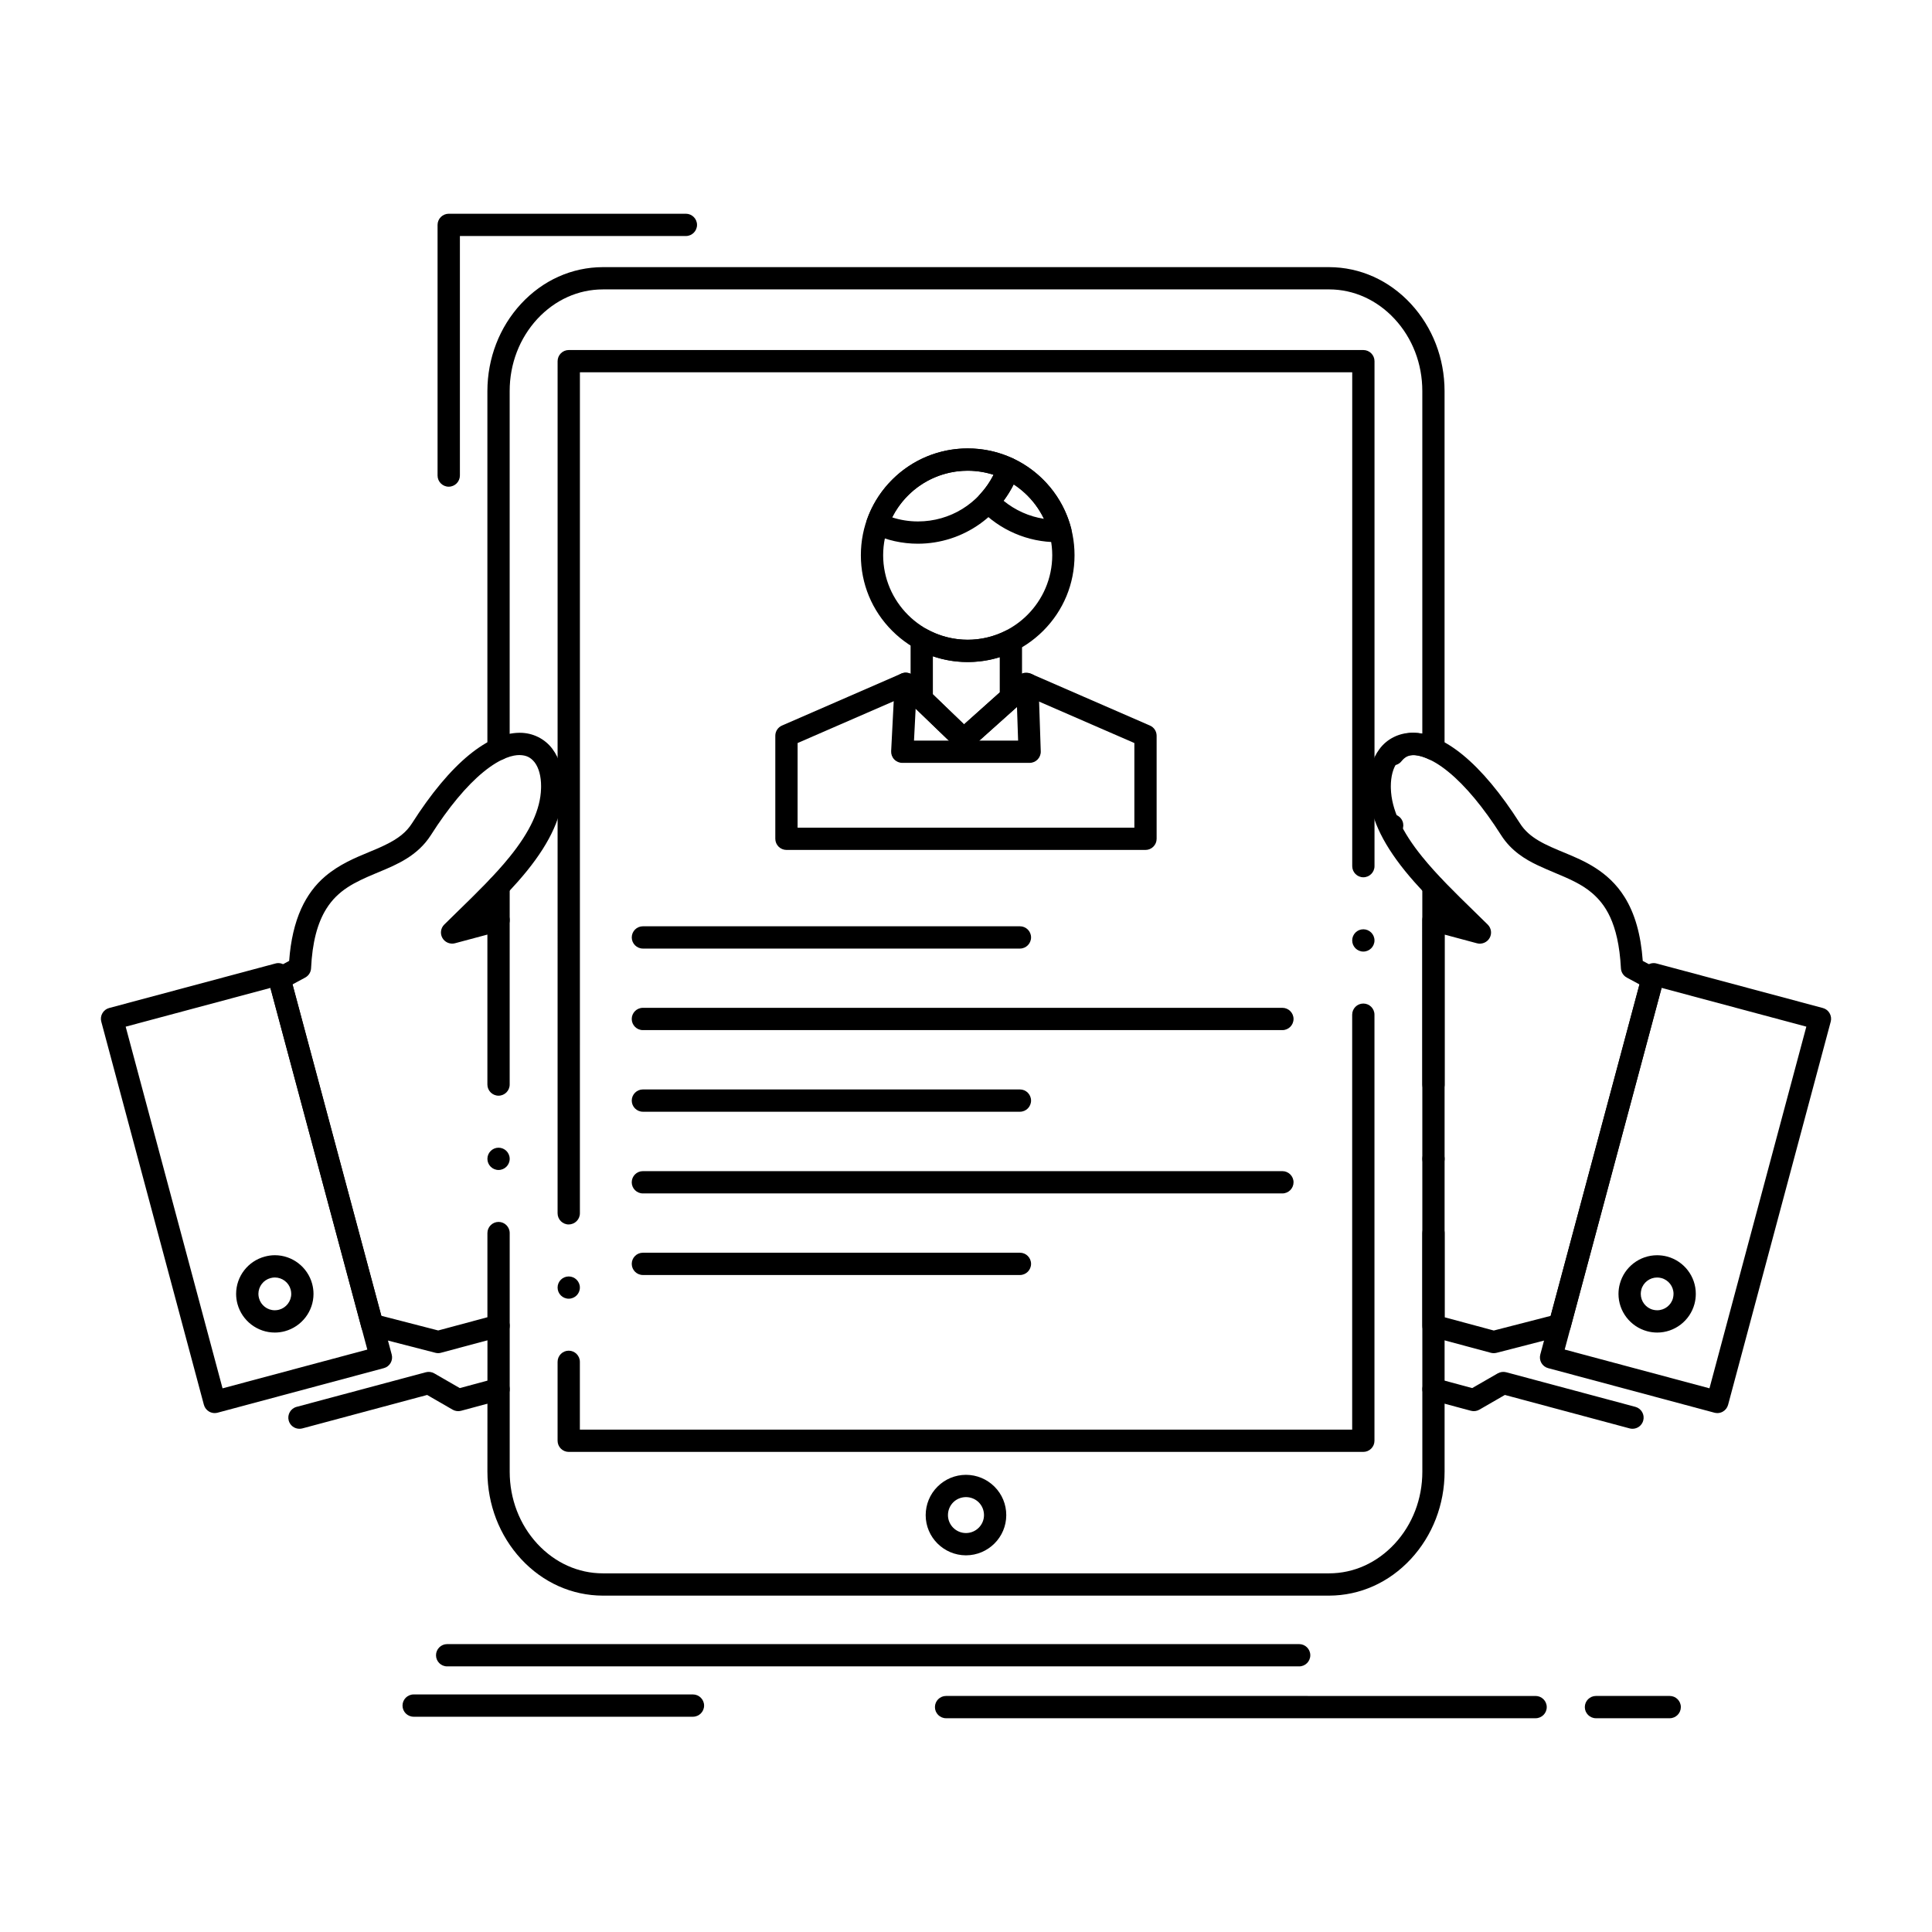
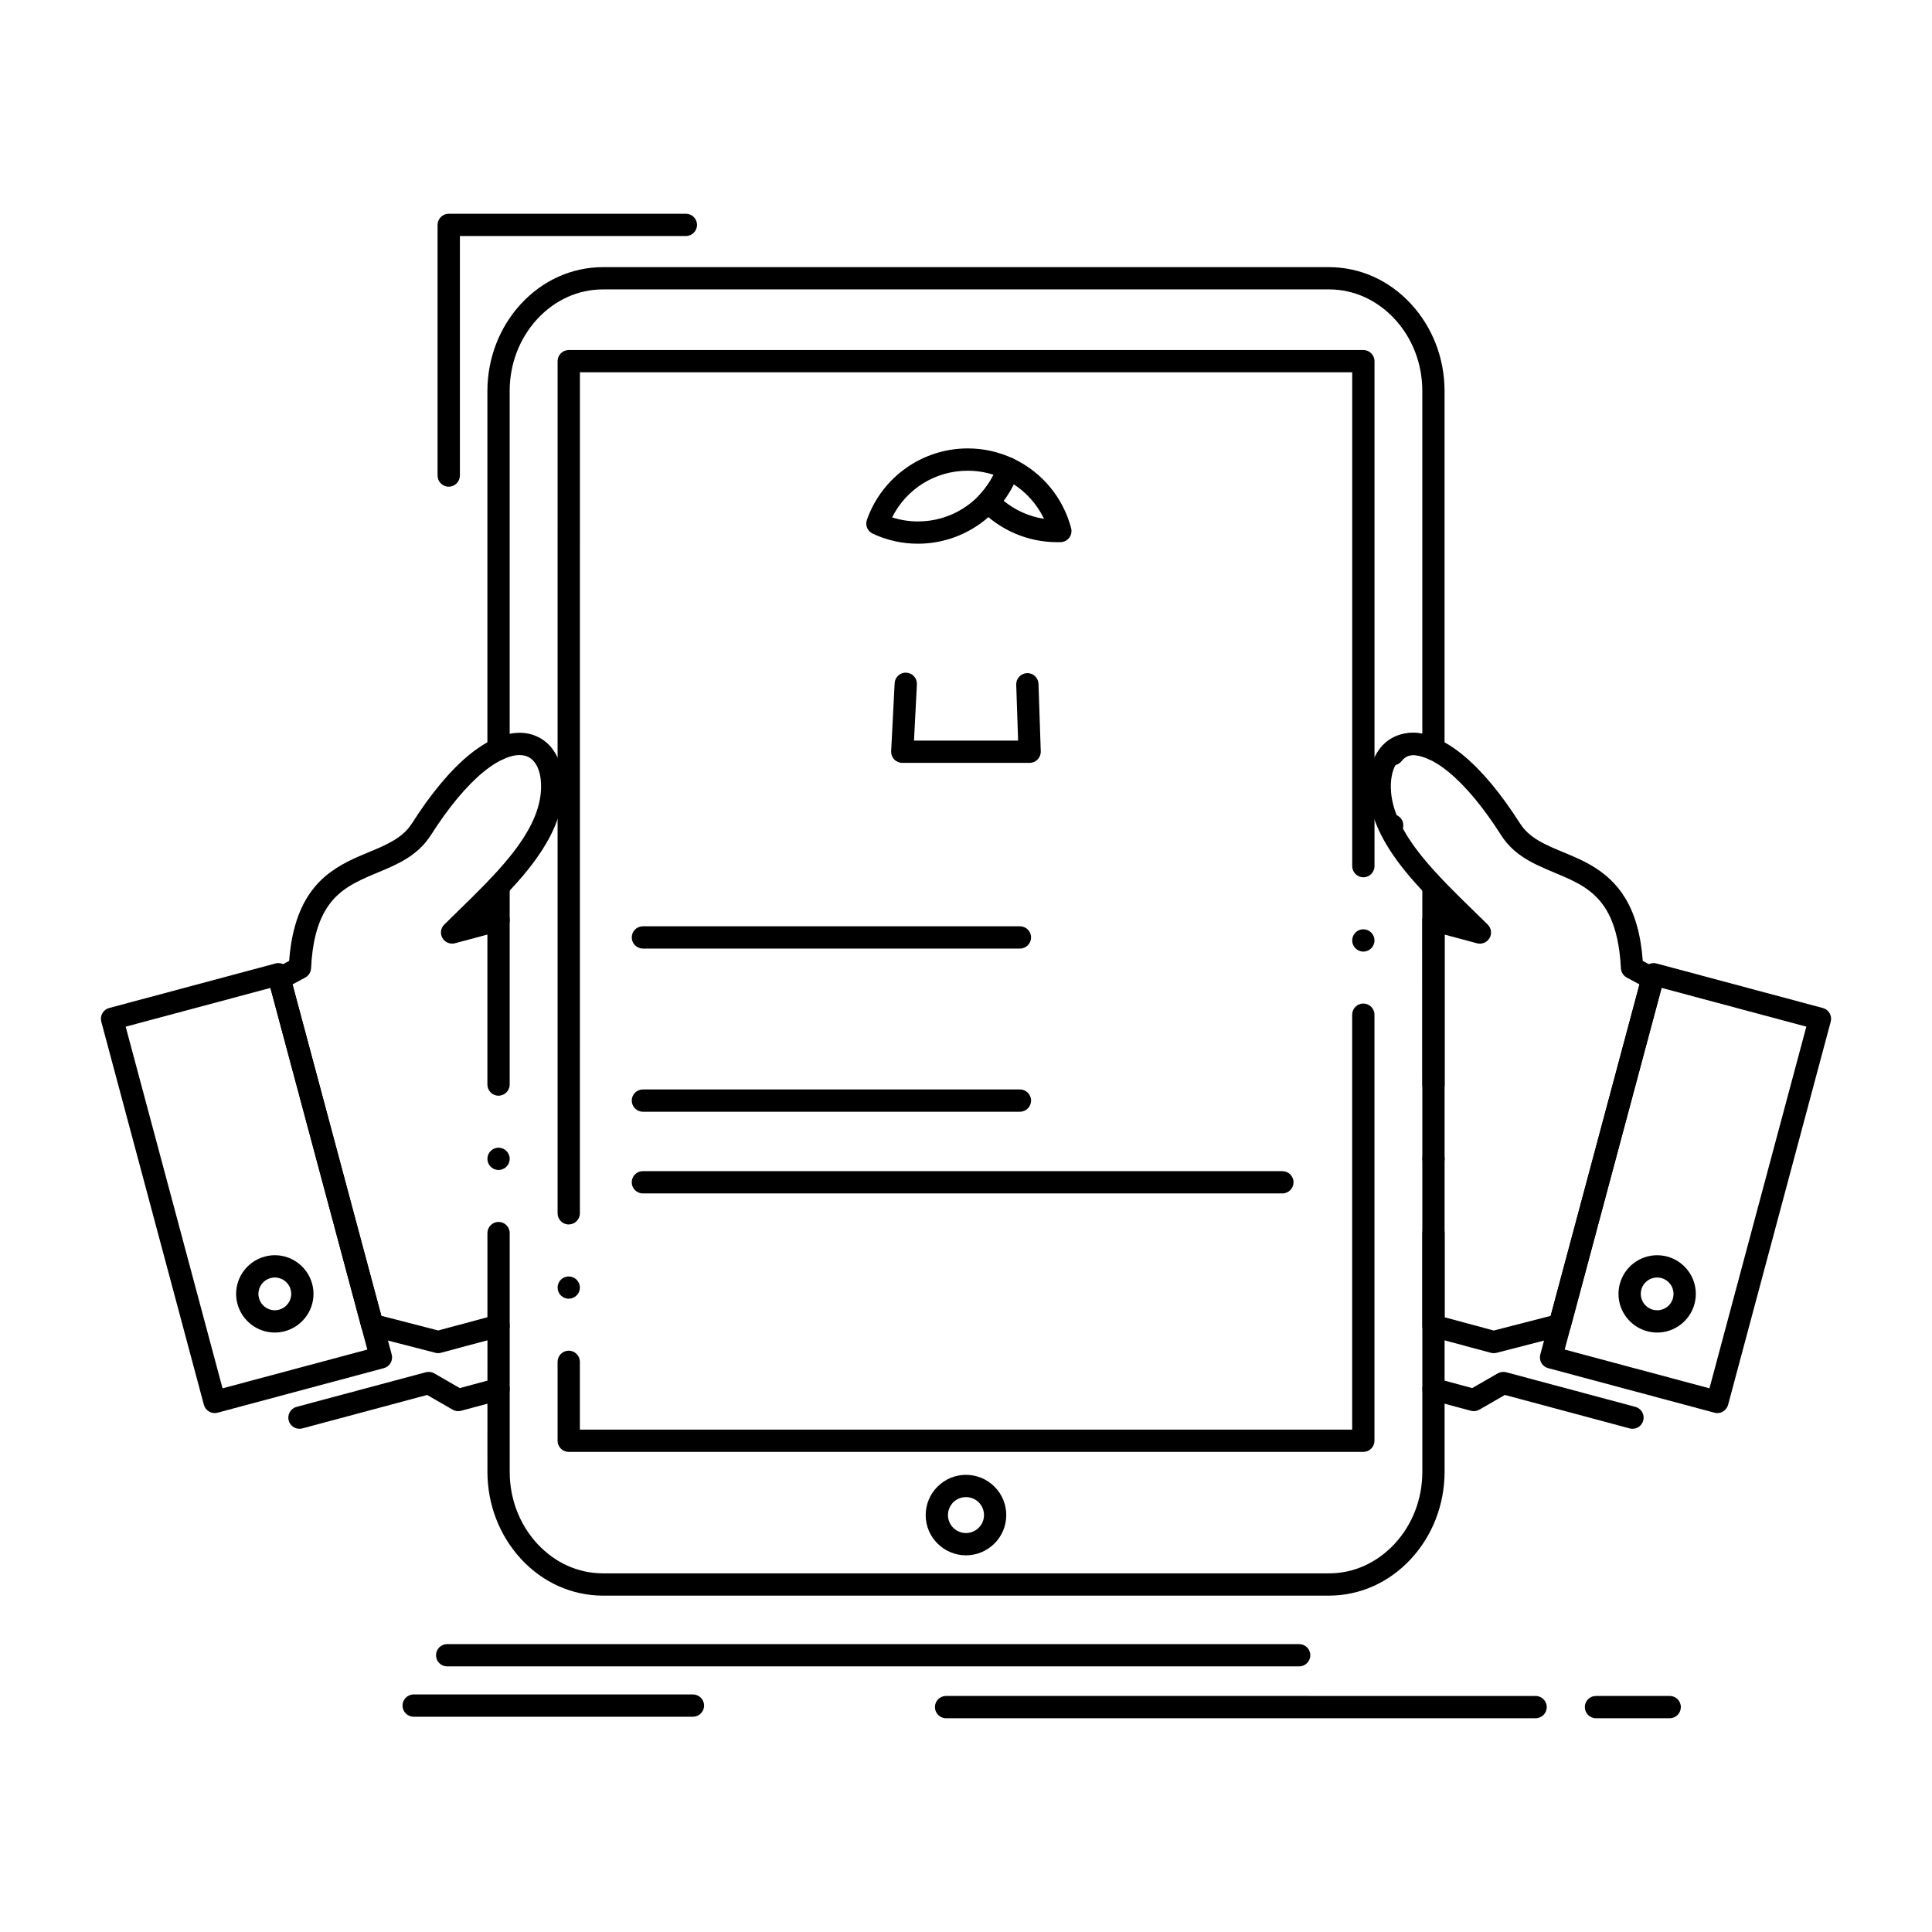
<svg xmlns="http://www.w3.org/2000/svg" fill="#000000" width="800px" height="800px" version="1.1" viewBox="144 144 512 512">
  <g>
    <path d="m496.22 566.86h-192.46c-8.207-0.02-15.902-3.473-21.676-9.711-5.727-6.211-8.895-14.414-8.914-23.125l0.012-38.66c0-1.625 1.32-2.953 2.941-2.953 1.633 0 2.953 1.328 2.953 2.953v38.66c0 7.211 2.609 13.992 7.332 19.109 4.676 5.039 10.832 7.82 17.359 7.82h192.46c6.523 0 12.684-2.785 17.367-7.832 4.734-5.106 7.34-11.898 7.34-19.098l-0.008-155.04c0-1.633 1.328-2.953 2.953-2.953s2.953 1.32 2.953 2.953v155.04c-0.012 8.699-3.188 16.914-8.934 23.125-5.777 6.238-13.473 9.691-21.68 9.711zm-220.1-176.08c-1.625 0-2.953-1.32-2.953-2.953v-8.926c0-1.633 1.328-2.953 2.953-2.953 1.633 0 2.953 1.32 2.953 2.953v8.926c0 1.637-1.32 2.953-2.953 2.953zm236.83-25.102c-1.191 0-2.262-0.699-2.727-1.801-0.305-0.727-0.312-1.523-0.02-2.254 0.297-0.738 0.867-1.309 1.582-1.613 0.375-0.156 0.758-0.234 1.152-0.234 1.191 0 2.262 0.707 2.727 1.812 0.629 1.496-0.078 3.227-1.574 3.867-0.363 0.145-0.75 0.223-1.141 0.223zm0.176-18.852c-0.668 0-1.301-0.227-1.82-0.641-1.281-1.004-1.504-2.863-0.492-4.144 1.852-2.41 4.762-3.848 7.793-3.848h0.117c0.719 0 1.457 0.078 2.203 0.215v-90.785c0-7.203-2.606-13.992-7.34-19.098-4.684-5.047-10.844-7.832-17.367-7.832l-192.46 0.004c-6.523 0-12.684 2.785-17.359 7.824-4.723 5.117-7.332 11.898-7.332 19.109v94.898c0 1.625-1.32 2.953-2.953 2.953-1.625 0-2.953-1.328-2.953-2.953v-94.898c0.02-8.699 3.188-16.914 8.914-23.113 5.777-6.25 13.473-9.703 21.676-9.723h192.46c8.207 0.02 15.902 3.473 21.676 9.711 5.746 6.211 8.926 14.426 8.934 23.125v94.898c0 1.023-0.52 1.957-1.398 2.508-0.855 0.531-1.969 0.582-2.863 0.129-1.398-0.688-2.727-1.062-3.848-1.062-1.457 0.039-2.344 0.473-3.277 1.594-0.547 0.715-1.395 1.129-2.309 1.129z" />
    <path d="m505.3 528.77h-210.58c-0.777 0-1.535-0.312-2.086-0.867-0.551-0.551-0.867-1.309-0.867-2.086v-20.91c0-1.633 1.32-2.961 2.953-2.961 1.625 0 2.953 1.328 2.953 2.961v17.957h204.67v-109.96c0-1.633 1.32-2.953 2.953-2.953 1.625 0 2.953 1.32 2.953 2.953v112.91c0 0.789-0.305 1.527-0.867 2.086-0.562 0.562-1.301 0.867-2.086 0.867zm-210.58-40.602c-1.633 0-2.953-1.32-2.953-2.953 0-1.621 1.32-2.941 2.953-2.941 1.625 0 2.953 1.32 2.953 2.941 0 1.637-1.328 2.953-2.953 2.953zm0-19.672c-1.633 0-2.953-1.328-2.953-2.961l0.004-225.82c0-0.777 0.316-1.543 0.867-2.086 0.543-0.551 1.309-0.867 2.086-0.867h210.58c0.777 0 1.535 0.316 2.086 0.867 0.551 0.551 0.867 1.309 0.867 2.086v133.82c0 1.625-1.328 2.953-2.953 2.953-1.633 0-2.953-1.328-2.953-2.953v-130.87h-204.67l-0.004 222.86c0 1.637-1.328 2.961-2.953 2.961zm210.58-72.32c-1.633 0-2.953-1.328-2.953-2.953s1.32-2.953 2.953-2.953c1.625 0 2.953 1.328 2.953 2.953s-1.328 2.953-2.953 2.953z" />
    <path d="m399.99 556.18c-5.883-0.012-10.676-4.793-10.676-10.648 0.012-2.863 1.121-5.551 3.141-7.559 2.008-2.008 4.695-3.121 7.539-3.129 2.856 0.012 5.531 1.121 7.547 3.129 2.016 2.008 3.129 4.695 3.129 7.559-0.004 5.856-4.785 10.637-10.68 10.648zm0-15.43c-2.668 0.012-4.762 2.106-4.773 4.781 0.012 2.609 2.144 4.742 4.773 4.742 2.629 0 4.773-2.137 4.781-4.742-0.008-2.676-2.106-4.769-4.781-4.781z" />
    <path d="m539.86 502.6h-0.012c-0.258 0-0.512-0.027-0.766-0.098l-15.961-4.289c-1.289-0.344-2.184-1.516-2.184-2.852v-24.562c0-1.633 1.328-2.953 2.953-2.953s2.953 1.32 2.953 2.953v22.297l13.027 3.504 15.074-3.879 23.539-87.844-3.367-1.812c-0.914-0.492-1.504-1.438-1.555-2.461-0.641-12.359-4.41-17.133-7.617-19.918-2.785-2.402-6.269-3.867-9.957-5.41-1.504-0.641-3.059-1.289-4.606-2.027-3.039-1.457-6.867-3.68-9.555-7.902-4.656-7.32-9.465-13.105-13.922-16.746-4.762-3.918-8.02-4.496-9.535-4.496h-0.059c-1.789 0.039-2.953 0.602-4.016 1.949-1.113 1.445-1.711 3.711-1.711 6.367 0 0.207 0 0.363 0.012 0.512v0.031c0.156 5.481 2.883 11.406 8.336 18.125 3.918 4.84 8.887 9.691 13.699 14.375 1.203 1.172 2.441 2.383 3.641 3.57 0.953 0.945 1.152 2.41 0.48 3.562-0.648 1.141-2.047 1.73-3.324 1.387l-8.582-2.301v39.754c0 1.621-1.32 2.953-2.953 2.953-1.621 0-2.953-1.328-2.953-2.953l-0.008-43.602c0-0.914 0.434-1.789 1.152-2.344 0.719-0.551 1.695-0.746 2.566-0.512l1.438 0.383c-2.883-2.863-6.562-6.633-9.75-10.566-6.336-7.852-9.406-14.73-9.645-21.637-0.012-0.246-0.02-0.48-0.02-0.738 0.012-4.023 0.984-7.359 2.902-9.918 1.98-2.695 5.207-4.301 8.609-4.301h0.117c4.121 0.02 8.609 1.988 13.336 5.836 4.996 4.094 10.098 10.195 15.164 18.145 2.481 3.945 6.731 5.699 12.113 7.922 4.773 1.988 11.305 4.715 15.605 11.602 2.734 4.367 4.32 9.918 4.832 16.945l3.977 2.144c1.211 0.648 1.801 2.027 1.449 3.356l-0.441 1.672-24.137 90.086c-0.277 1.023-1.094 1.832-2.117 2.098l-17.496 4.508c-0.25 0.055-0.496 0.086-0.73 0.086zm-15.973-48.531c-1.621 0-2.953-1.328-2.953-2.953 0-1.633 1.328-2.953 2.953-2.953s2.953 1.32 2.953 2.953c0 1.625-1.328 2.953-2.953 2.953z" />
    <path d="m599.12 518.48c-0.266 0-0.52-0.031-0.766-0.098l-44.074-11.809c-0.758-0.195-1.398-0.688-1.789-1.367-0.395-0.688-0.5-1.484-0.297-2.242l27.207-101.54c0.344-1.289 1.516-2.195 2.844-2.195 0.266 0 0.523 0.039 0.766 0.109l44.062 11.797c0.766 0.207 1.398 0.688 1.789 1.379 0.395 0.68 0.5 1.477 0.297 2.234l-27.199 101.55c-0.207 0.758-0.699 1.398-1.379 1.789-0.438 0.258-0.949 0.395-1.461 0.395zm-40.461-16.836 38.367 10.273 25.672-95.844-38.355-10.273z" />
    <path d="m583.17 497.14c-0.906 0-1.801-0.117-2.668-0.355-4.469-1.211-7.586-5.273-7.586-9.879 0-0.906 0.117-1.801 0.355-2.668 1.199-4.469 5.266-7.586 9.879-7.586 0.895 0 1.789 0.117 2.668 0.344 4.477 1.211 7.598 5.273 7.586 9.891 0 0.895-0.117 1.789-0.344 2.656-1.199 4.477-5.262 7.598-9.891 7.598zm-4.199-11.367c-0.098 0.363-0.148 0.746-0.148 1.129 0 1.957 1.32 3.68 3.219 4.184 0.363 0.098 0.746 0.148 1.129 0.148 1.969 0 3.691-1.32 4.184-3.207 0.098-0.383 0.148-0.758 0.148-1.141 0-1.957-1.32-3.68-3.219-4.184-0.375-0.098-0.75-0.148-1.133-0.148-1.957 0-3.68 1.32-4.184 3.207 0.004 0.004 0.004 0.004 0.004 0.012z" />
    <path d="m576.63 522.64c-0.254 0-0.512-0.031-0.758-0.098l-33.062-8.867-6.769 3.906c-0.672 0.383-1.496 0.492-2.242 0.285l-10.676-2.863s0-0.012-0.012-0.012c-0.758-0.207-1.387-0.688-1.781-1.367-0.395-0.688-0.5-1.484-0.297-2.242 0.414-1.535 2.074-2.512 3.621-2.086l9.496 2.559 6.769-3.898c0.668-0.383 1.496-0.492 2.242-0.297l34.234 9.172c0.758 0.207 1.398 0.699 1.789 1.375 0.395 0.68 0.5 1.477 0.297 2.242-0.344 1.297-1.516 2.191-2.852 2.191z" />
    <path d="m414.29 395.38h-99.914c-1.625 0-2.953-1.328-2.953-2.953 0-1.633 1.328-2.953 2.953-2.953h99.914c1.633 0 2.953 1.32 2.953 2.953 0 1.625-1.32 2.953-2.953 2.953z" />
-     <path d="m483.84 416.99h-169.47c-1.633 0-2.953-1.32-2.953-2.953 0-1.621 1.32-2.953 2.953-2.953h169.48c1.621 0 2.953 1.328 2.953 2.953-0.004 1.633-1.332 2.953-2.957 2.953z" />
    <path d="m414.3 438.62h-99.926c-1.625 0-2.953-1.328-2.953-2.953s1.328-2.953 2.953-2.953h99.926c1.621 0 2.941 1.328 2.941 2.953s-1.32 2.953-2.941 2.953z" />
    <path d="m483.84 460.27h-169.47c-1.633 0-2.953-1.328-2.953-2.953s1.32-2.953 2.953-2.953h169.48c1.621 0 2.953 1.328 2.953 2.953-0.004 1.621-1.332 2.953-2.957 2.953z" />
-     <path d="m414.3 481.89h-99.926c-1.633 0-2.953-1.328-2.953-2.953 0-1.633 1.32-2.953 2.953-2.953h99.926c1.621 0 2.941 1.32 2.941 2.953 0 1.629-1.32 2.953-2.941 2.953z" />
    <path d="m488.29 585.61h-225.79c-1.625 0-2.953-1.32-2.953-2.953 0-1.625 1.328-2.953 2.953-2.953h225.79c1.625 0 2.953 1.328 2.953 2.953 0 1.637-1.328 2.953-2.949 2.953z" />
    <path d="m550.95 599.35h-156.23c-1.633 0-2.953-1.328-2.953-2.953s1.32-2.953 2.953-2.953l156.23 0.004c1.633 0 2.953 1.328 2.953 2.953 0 1.621-1.32 2.949-2.953 2.949z" />
    <path d="m586.49 599.35h-19.543c-1.625 0-2.953-1.328-2.953-2.953s1.328-2.953 2.953-2.953h19.543c1.633 0 2.953 1.328 2.953 2.953-0.004 1.625-1.32 2.953-2.953 2.953z" />
    <path d="m327.64 598.95h-74.016c-1.633 0-2.953-1.32-2.953-2.953 0-1.621 1.32-2.953 2.953-2.953h74.016c1.625 0 2.953 1.328 2.953 2.953-0.004 1.633-1.332 2.953-2.953 2.953z" />
    <path d="m260.14 502.6c-0.234 0-0.492-0.027-0.727-0.09l-17.496-4.508c-1.023-0.266-1.84-1.074-2.117-2.098l-24.59-91.758c-0.344-1.328 0.246-2.707 1.457-3.356l3.965-2.144c0.383-5.363 1.465-10.027 3.207-13.863 1.566-3.434 3.711-6.328 6.387-8.582 3.738-3.16 7.922-4.879 11.602-6.406 1.504-0.621 2.922-1.211 4.231-1.859 3.551-1.723 5.617-3.394 7.133-5.758 5.059-7.941 10.164-14.051 15.164-18.145 4.723-3.848 9.211-5.816 13.332-5.836h0.117c3.406 0 6.621 1.605 8.602 4.289 1.91 2.559 2.894 5.894 2.894 9.91 0 0.227 0 0.461-0.012 0.758-0.234 6.906-3.297 13.785-9.633 21.637-3.199 3.945-6.879 7.715-9.762 10.578l1.465-0.395c0.867-0.234 1.84-0.039 2.559 0.5 0.719 0.562 1.152 1.438 1.152 2.352v43.59c0 1.625-1.32 2.953-2.953 2.953-1.625 0-2.953-1.328-2.953-2.953v-39.742l-8.59 2.301c-1.27 0.344-2.676-0.246-3.324-1.387-0.668-1.152-0.473-2.629 0.48-3.562 1.199-1.191 2.441-2.402 3.641-3.57 4.812-4.684 9.781-9.535 13.688-14.375 5.453-6.723 8.176-12.645 8.324-18.105 0.012-0.195 0.012-0.395 0.012-0.582 0.012-2.648-0.602-4.91-1.703-6.356-1.062-1.34-2.223-1.898-4.004-1.938h-0.059c-1.516 0-4.762 0.582-9.535 4.496-4.449 3.641-9.27 9.426-13.922 16.746-3.523 5.481-8.914 7.734-13.668 9.723-0.383 0.156-0.758 0.316-1.133 0.473-5.422 2.273-9.809 4.387-12.879 9.289-2.402 3.828-3.731 8.992-4.055 15.773-0.051 1.043-0.629 1.957-1.543 2.461l-3.375 1.82 23.539 87.82 15.074 3.887 13.039-3.504v-22.309c0-1.621 1.328-2.953 2.953-2.953 1.633 0 2.953 1.328 2.953 2.953v24.57c0 1.336-0.895 2.508-2.184 2.852l-15.98 4.289c-0.262 0.082-0.516 0.113-0.773 0.113zm15.98-48.543c-1.625 0-2.953-1.328-2.953-2.953 0-1.621 1.328-2.953 2.953-2.953 1.633 0 2.953 1.328 2.953 2.953s-1.32 2.953-2.953 2.953z" />
    <path d="m200.88 518.48c-0.512 0-1.012-0.141-1.465-0.395-0.68-0.395-1.172-1.031-1.379-1.789l-27.195-101.55c-0.207-0.758-0.098-1.555 0.297-2.234 0.395-0.688 1.023-1.172 1.789-1.379l44.062-11.797c0.254-0.07 0.512-0.109 0.766-0.109 1.328 0 2.5 0.906 2.844 2.195l27.207 101.54c0.207 0.758 0.098 1.555-0.297 2.242-0.395 0.68-1.031 1.172-1.789 1.367l-44.062 11.809c-0.254 0.07-0.512 0.098-0.777 0.098zm-23.574-102.4 25.672 95.844 38.367-10.273-25.672-95.844z" />
    <path d="m216.82 497.14c-4.613 0-8.68-3.121-9.891-7.586-0.234-0.867-0.355-1.762-0.355-2.656 0-4.625 3.121-8.688 7.606-9.891 0.867-0.234 1.762-0.363 2.656-0.363 4.613 0 8.68 3.121 9.891 7.586v0.012c0.234 0.867 0.355 1.762 0.355 2.656 0 4.606-3.129 8.68-7.606 9.891-0.855 0.23-1.75 0.352-2.656 0.352zm0.02-14.594c-0.375 0-0.746 0.051-1.133 0.156-1.898 0.5-3.227 2.223-3.227 4.191 0 0.375 0.051 0.746 0.156 1.121 0.5 1.898 2.223 3.219 4.184 3.219 0.383 0 0.766-0.051 1.133-0.148 1.898-0.512 3.227-2.234 3.227-4.191 0-0.375-0.051-0.758-0.148-1.129-0.5-1.891-2.223-3.211-4.191-3.219z" />
    <path d="m223.35 522.64c-1.328 0-2.5-0.895-2.844-2.184-0.422-1.574 0.512-3.199 2.086-3.621l34.254-9.172c0.746-0.207 1.574-0.09 2.242 0.297l6.762 3.898 9.504-2.559h0.02c0.234-0.07 0.492-0.098 0.758-0.098 1.328 0 2.5 0.895 2.844 2.184 0.422 1.574-0.512 3.188-2.086 3.609l-10.688 2.875c-0.746 0.207-1.574 0.098-2.242-0.285l-6.762-3.906-33.082 8.867c-0.246 0.062-0.512 0.094-0.766 0.094z" />
-     <path d="m400.45 319.45c-7.566 0-14.672-2.941-20.016-8.285-5.352-5.352-8.297-12.457-8.297-20.016 0-7.566 2.941-14.672 8.297-20.023 5.344-5.344 12.449-8.285 20.016-8.285 7.559 0 14.672 2.941 20.016 8.285 5.352 5.352 8.297 12.457 8.297 20.023 0 7.559-2.941 14.66-8.297 20.016-5.344 5.344-12.457 8.285-20.016 8.285zm0-50.707c-12.328 0.02-22.387 10.078-22.406 22.406 0.02 12.328 10.078 22.375 22.406 22.395 12.328-0.02 22.387-10.066 22.406-22.395-0.02-12.328-10.074-22.387-22.406-22.406z" />
    <path d="m424.99 287.68h-0.836c-3.906 0-7.695-0.789-11.258-2.332-3.453-1.496-6.523-3.621-9.129-6.328-1.082-1.121-1.102-2.902-0.039-4.055 2.086-2.254 3.668-4.871 4.695-7.773 0.277-0.789 0.875-1.418 1.645-1.742 0.766-0.316 1.652-0.297 2.402 0.051 7.637 3.59 13.246 10.32 15.391 18.48 0.227 0.887 0.039 1.82-0.52 2.547-0.57 0.73-1.426 1.152-2.352 1.152zm-15.035-10.973c3.09 2.527 6.801 4.184 10.727 4.793-1.789-3.731-4.566-6.898-8.039-9.16-0.758 1.523-1.664 2.992-2.688 4.367z" />
    <path d="m387.27 288.09c-4.184 0-8.215-0.895-11.996-2.668-1.379-0.648-2.047-2.215-1.535-3.652 3.965-11.316 14.699-18.934 26.715-18.934h0.012c4.184 0 8.215 0.895 11.996 2.668 1.375 0.641 2.035 2.215 1.535 3.66-3.996 11.32-14.73 18.918-26.727 18.926zm-6.848-6.977c2.203 0.707 4.508 1.074 6.848 1.074 8.52 0 16.195-4.742 20.043-12.367-2.215-0.707-4.516-1.074-6.859-1.074-8.539 0-16.203 4.734-20.031 12.367z" />
-     <path d="m447.57 369.24h-95.152c-0.777 0-1.535-0.316-2.086-0.867-0.551-0.543-0.867-1.309-0.867-2.086v-27.305c0-1.18 0.699-2.242 1.781-2.707l31.617-13.766c1.074-0.473 2.371-0.234 3.227 0.582l13.391 12.879 14.484-12.949c0.844-0.766 2.106-0.965 3.148-0.512l31.625 13.766c1.082 0.461 1.781 1.523 1.781 2.707v27.305c0 0.789-0.305 1.535-0.867 2.086-0.559 0.562-1.297 0.867-2.082 0.867zm-92.199-5.902h89.25v-22.426l-28.121-12.23-15.113 13.52c-1.113 0.992-2.941 0.965-4.016-0.07l-13.953-13.422-28.043 12.203z" />
    <path d="m416.86 346.17h-33.75c-0.797 0-1.586-0.336-2.137-0.926-0.562-0.582-0.848-1.379-0.809-2.184l0.926-17.996c0.078-1.625 1.465-2.894 3.102-2.793 0.789 0.039 1.516 0.383 2.035 0.965 0.531 0.59 0.797 1.34 0.758 2.125l-0.766 14.906h27.59l-0.5-14.82v-0.02c-0.02-0.777 0.254-1.523 0.797-2.098 0.531-0.582 1.27-0.906 2.055-0.934 1.664-0.07 2.992 1.219 3.051 2.856l0.598 17.859c0.031 0.797-0.277 1.586-0.828 2.156-0.547 0.57-1.324 0.902-2.121 0.902z" />
-     <path d="m399.82 342.57h-0.797c-0.766 0-1.496-0.297-2.047-0.828l-10.754-10.379c-0.582-0.551-0.906-1.328-0.906-2.125v-15.852c0-1.043 0.551-2.016 1.445-2.539 0.887-0.531 2.027-0.543 2.922-0.051 3.277 1.789 6.996 2.746 10.766 2.746 3.531 0 6.938-0.809 10.117-2.402 0.906-0.453 2.016-0.402 2.875 0.129 0.875 0.543 1.406 1.484 1.406 2.508v15.035c0 0.836-0.363 1.633-0.984 2.195l-12.074 10.812c-0.539 0.484-1.25 0.75-1.969 0.75zm-8.598-14.582 8.266 7.969 9.457-8.461v-9.348c-5.777 1.812-12.055 1.711-17.723-0.234z" />
    <path d="m262.92 272.98c-1.633 0-2.961-1.328-2.961-2.953v-66.43c0-0.777 0.316-1.535 0.867-2.086s1.32-0.867 2.098-0.867h62.84 0.02c1.613 0.012 2.934 1.328 2.934 2.953s-1.32 2.953-2.953 2.953h-59.887v63.477c-0.008 1.625-1.336 2.953-2.957 2.953z" />
  </g>
</svg>